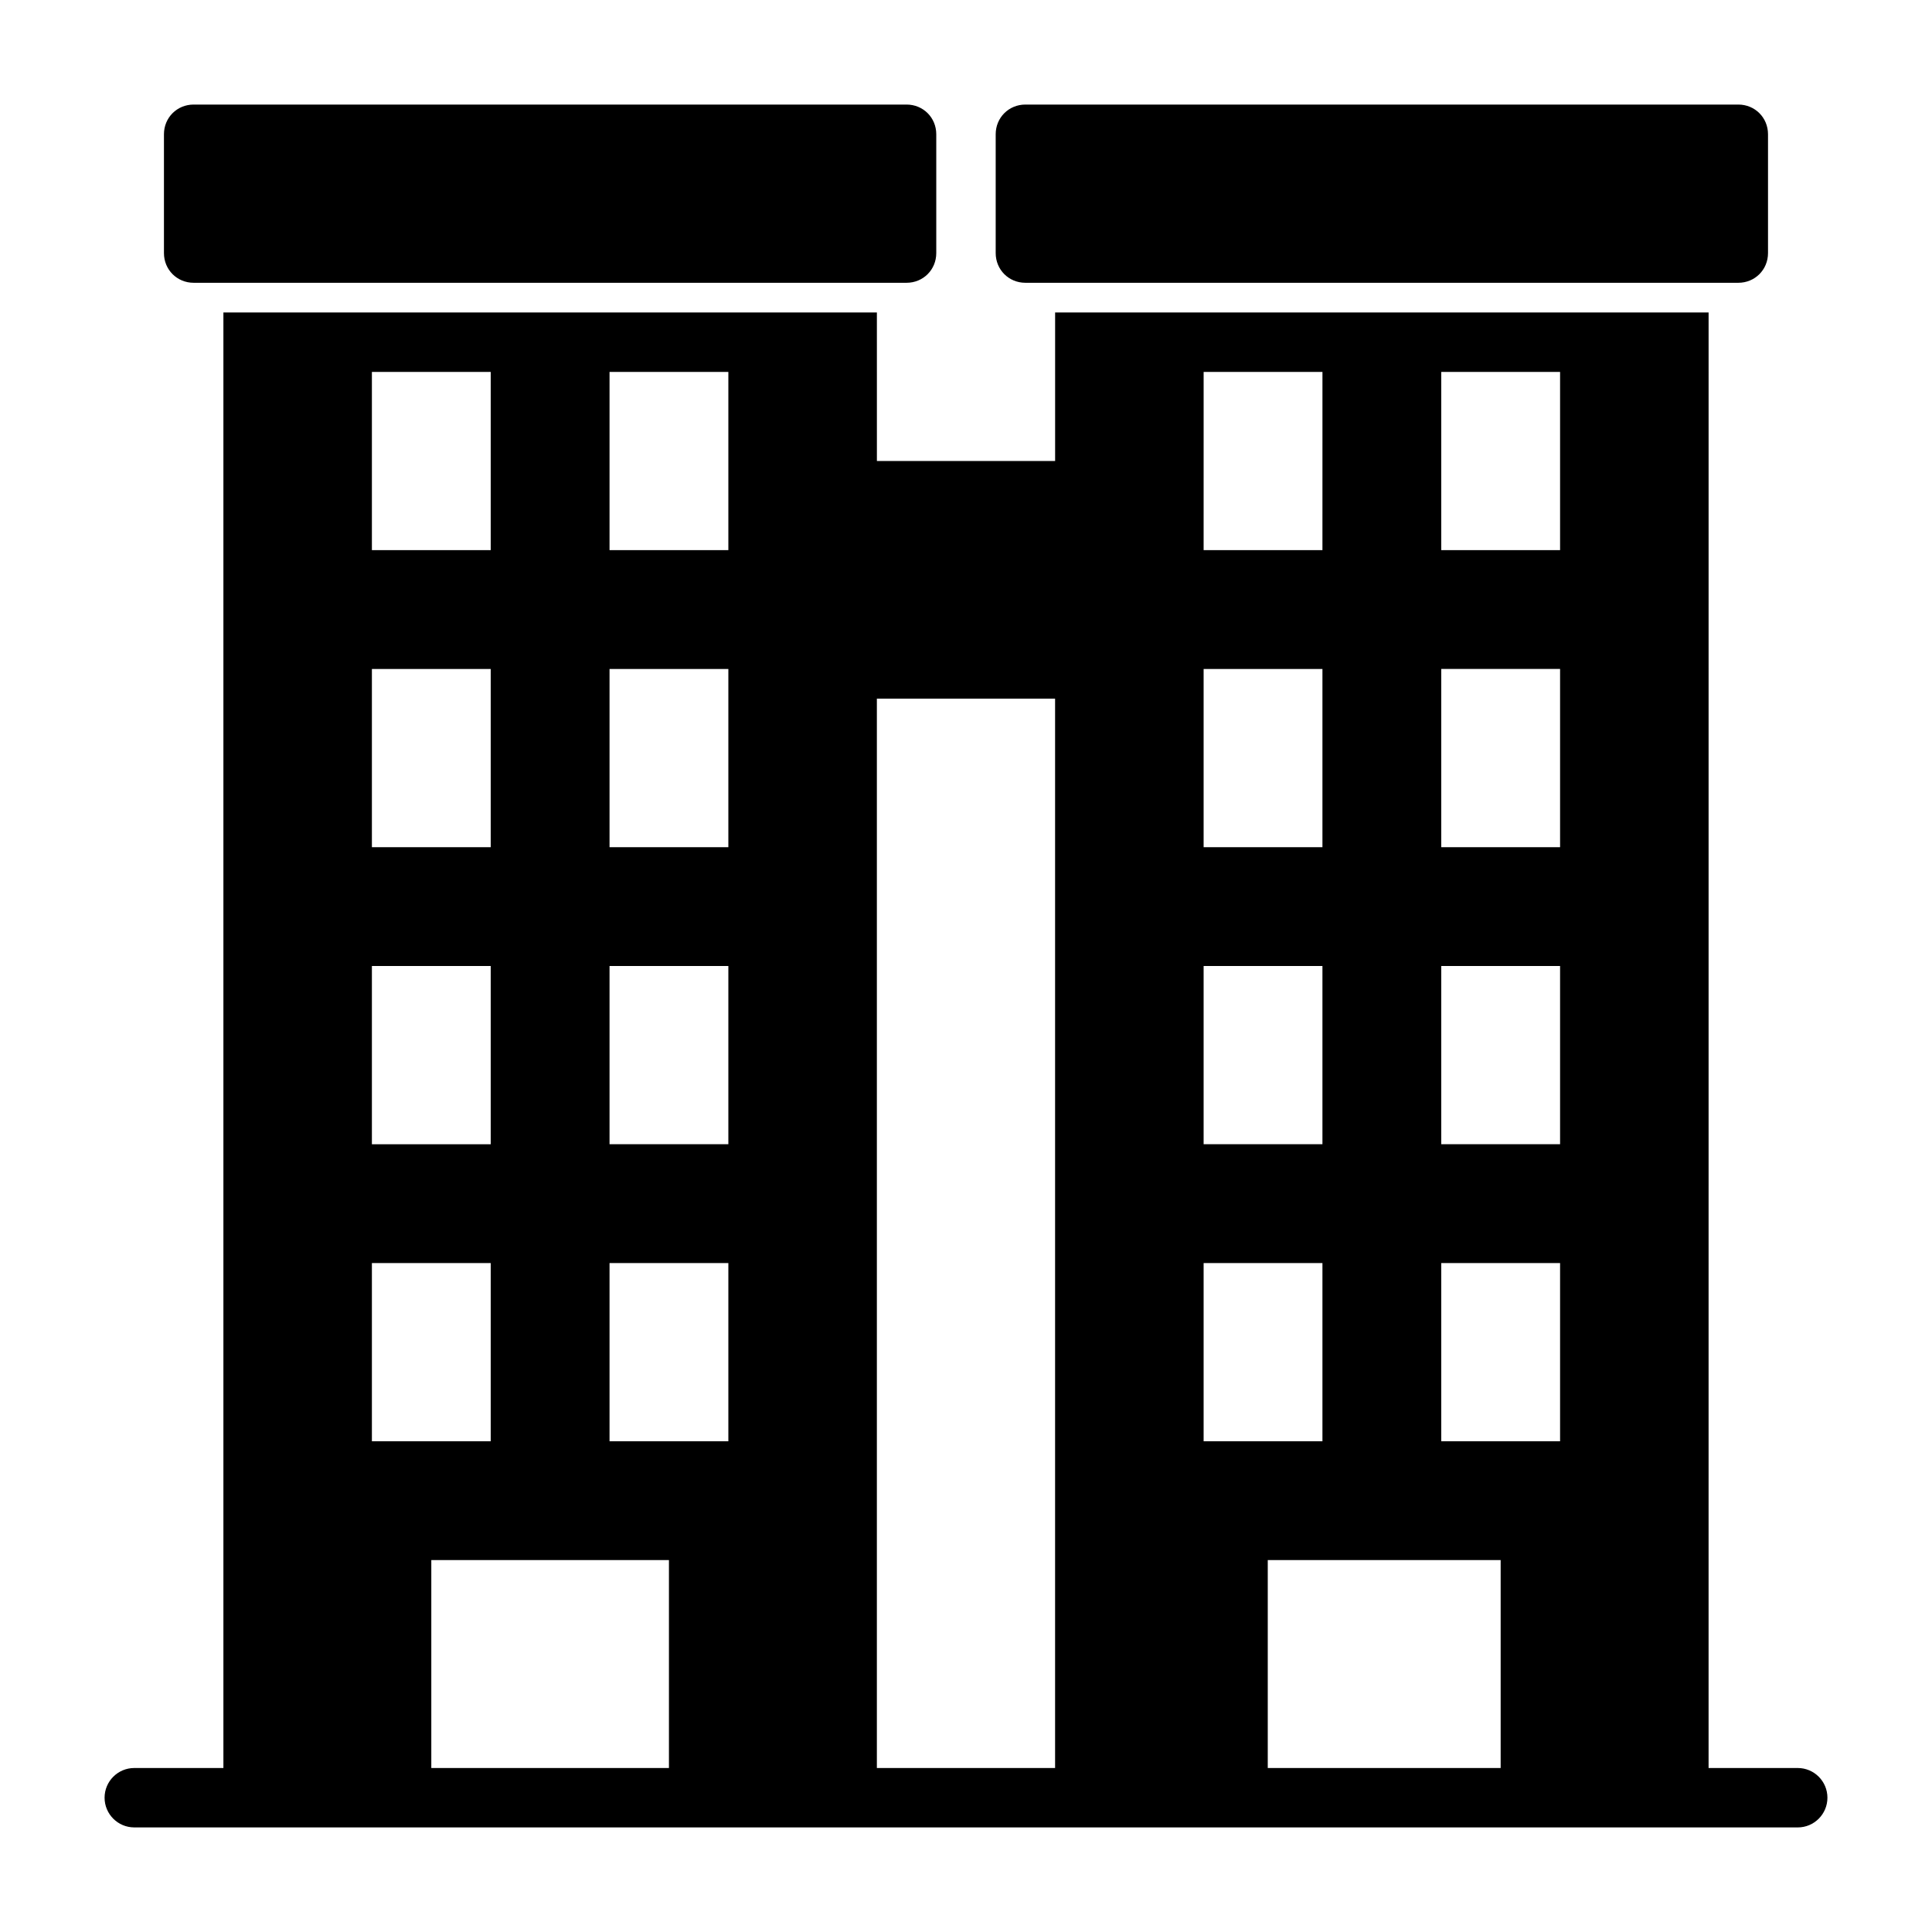
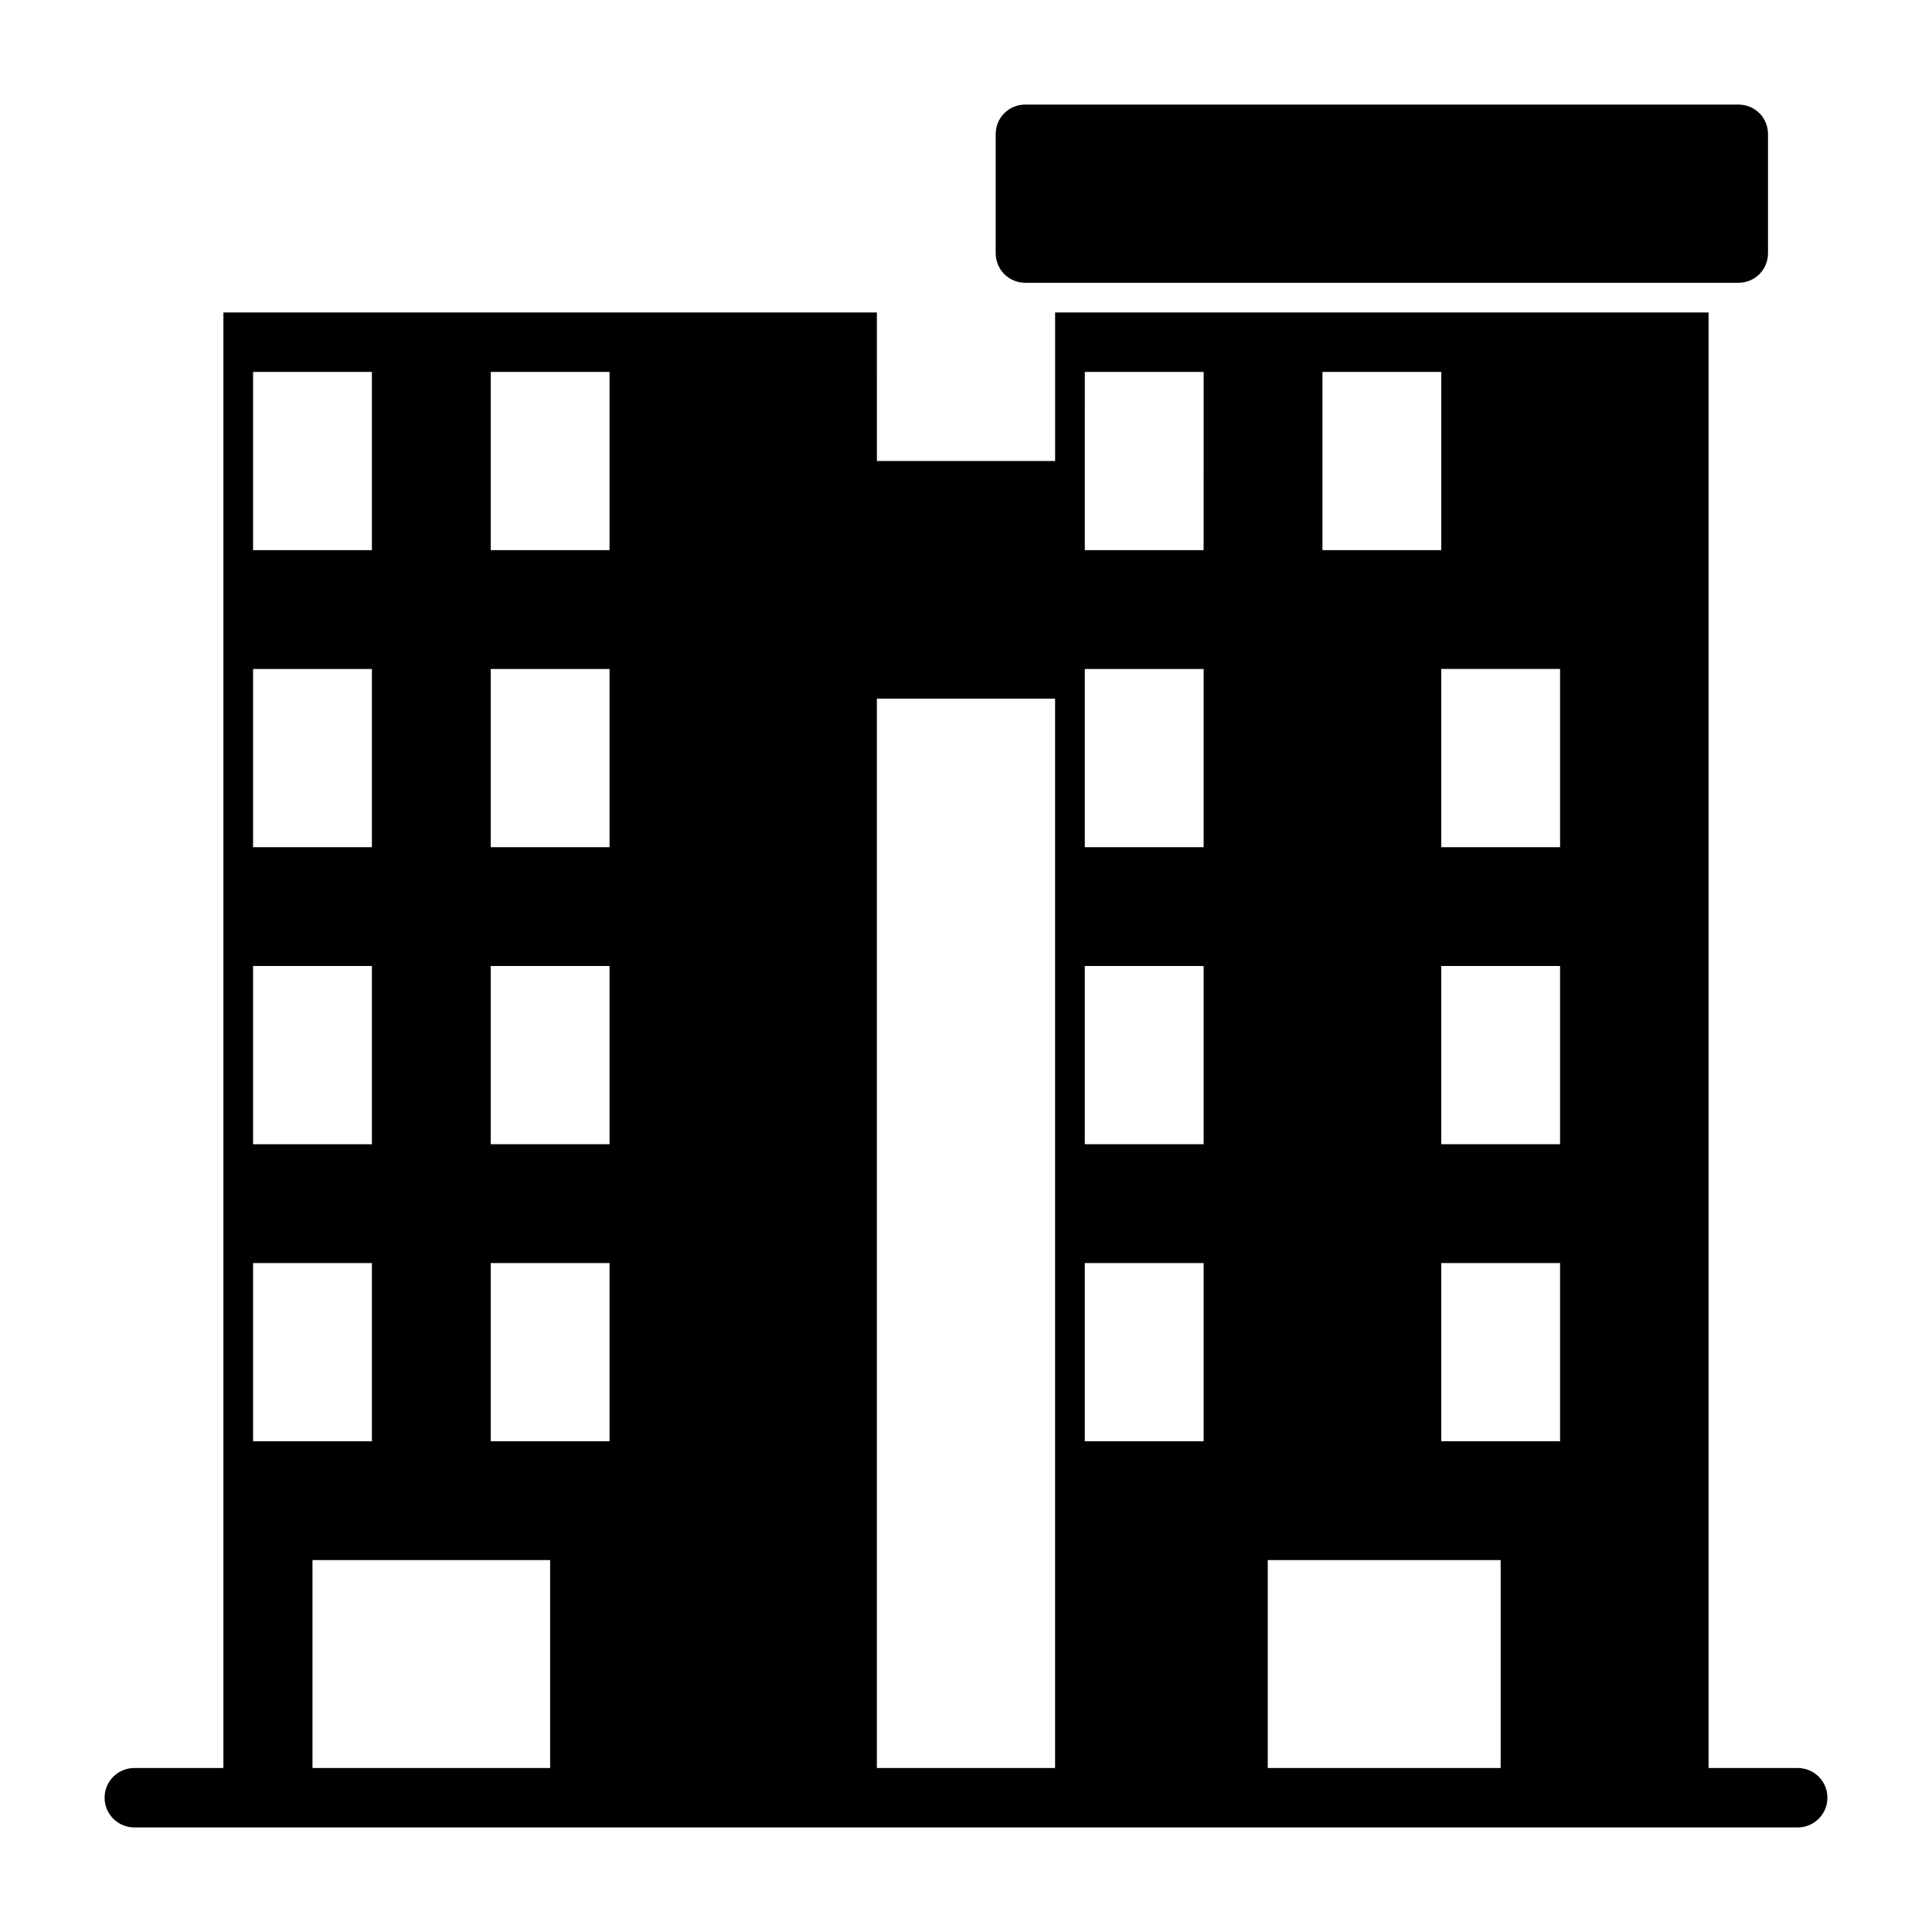
<svg xmlns="http://www.w3.org/2000/svg" fill="#000000" width="800px" height="800px" version="1.1" viewBox="144 144 512 512">
  <g>
-     <path d="m195.32 218.94h188.93c4.41 0 7.871-3.465 7.871-7.871v-31.488c0-4.41-3.465-7.871-7.871-7.871h-188.93c-4.406 0-7.871 3.461-7.871 7.871v31.488c0 4.406 3.465 7.871 7.871 7.871z" />
    <path d="m415.74 218.94h188.93c4.41 0 7.871-3.465 7.871-7.871v-31.488c0-4.41-3.465-7.871-7.871-7.871h-188.93c-4.41 0-7.871 3.465-7.871 7.871v31.488c0 4.406 3.465 7.871 7.871 7.871z" />
-     <path d="m620.41 612.54h-23.617l0.004-385.73h-173.18v39.359h-47.23l-0.004-39.359h-173.18v385.73h-23.617c-4.344 0-7.871 3.527-7.871 7.871s3.527 7.871 7.871 7.871h300.39l61.719 0.004h78.719c4.344 0 7.871-3.527 7.871-7.871 0.004-4.348-3.523-7.875-7.871-7.875zm-140.44 0v-55.105h61.719v55.105zm-103.59-283.39h47.23v283.39h-47.23zm149.57 118.08v-47.23h31.488v47.23zm0-78.719v-47.23h31.488v47.23zm31.488 110.21v47.23h-31.488v-47.23zm0-188.93h-31.488v-47.23h31.488zm-62.977 78.723h-31.488v-47.23h31.488zm0 78.719h-31.488v-47.23h31.488zm0 78.719h-31.488v-47.23h31.488zm0-236.16h-31.488l0.004-47.23h31.488zm-236.16 322.75v-55.105h62.977v55.105zm47.234-165.31v-47.23h31.488v47.23zm0-78.719v-47.23h31.488v47.23zm31.488 110.21v47.23h-31.488v-47.23zm0-188.93h-31.488v-47.23h31.488zm-62.977 78.723h-31.488v-47.23h31.488zm0 78.719h-31.488v-47.23h31.488zm0 78.719h-31.488v-47.23h31.488zm0-236.16h-31.488v-47.23h31.488z" />
+     <path d="m620.41 612.54h-23.617l0.004-385.73h-173.18v39.359h-47.23l-0.004-39.359h-173.18v385.73h-23.617c-4.344 0-7.871 3.527-7.871 7.871s3.527 7.871 7.871 7.871h300.39l61.719 0.004h78.719c4.344 0 7.871-3.527 7.871-7.871 0.004-4.348-3.523-7.875-7.871-7.875zm-140.44 0v-55.105h61.719v55.105zm-103.59-283.39h47.23v283.39h-47.23zm149.57 118.08v-47.23h31.488v47.23zm0-78.719v-47.23h31.488v47.23zm31.488 110.21v47.23h-31.488v-47.23m0-188.93h-31.488v-47.23h31.488zm-62.977 78.723h-31.488v-47.23h31.488zm0 78.719h-31.488v-47.23h31.488zm0 78.719h-31.488v-47.23h31.488zm0-236.16h-31.488l0.004-47.23h31.488zm-236.16 322.75v-55.105h62.977v55.105zm47.234-165.31v-47.23h31.488v47.23zm0-78.719v-47.23h31.488v47.23zm31.488 110.21v47.23h-31.488v-47.23zm0-188.93h-31.488v-47.23h31.488zm-62.977 78.723h-31.488v-47.23h31.488zm0 78.719h-31.488v-47.23h31.488zm0 78.719h-31.488v-47.23h31.488zm0-236.16h-31.488v-47.23h31.488z" />
  </g>
</svg>